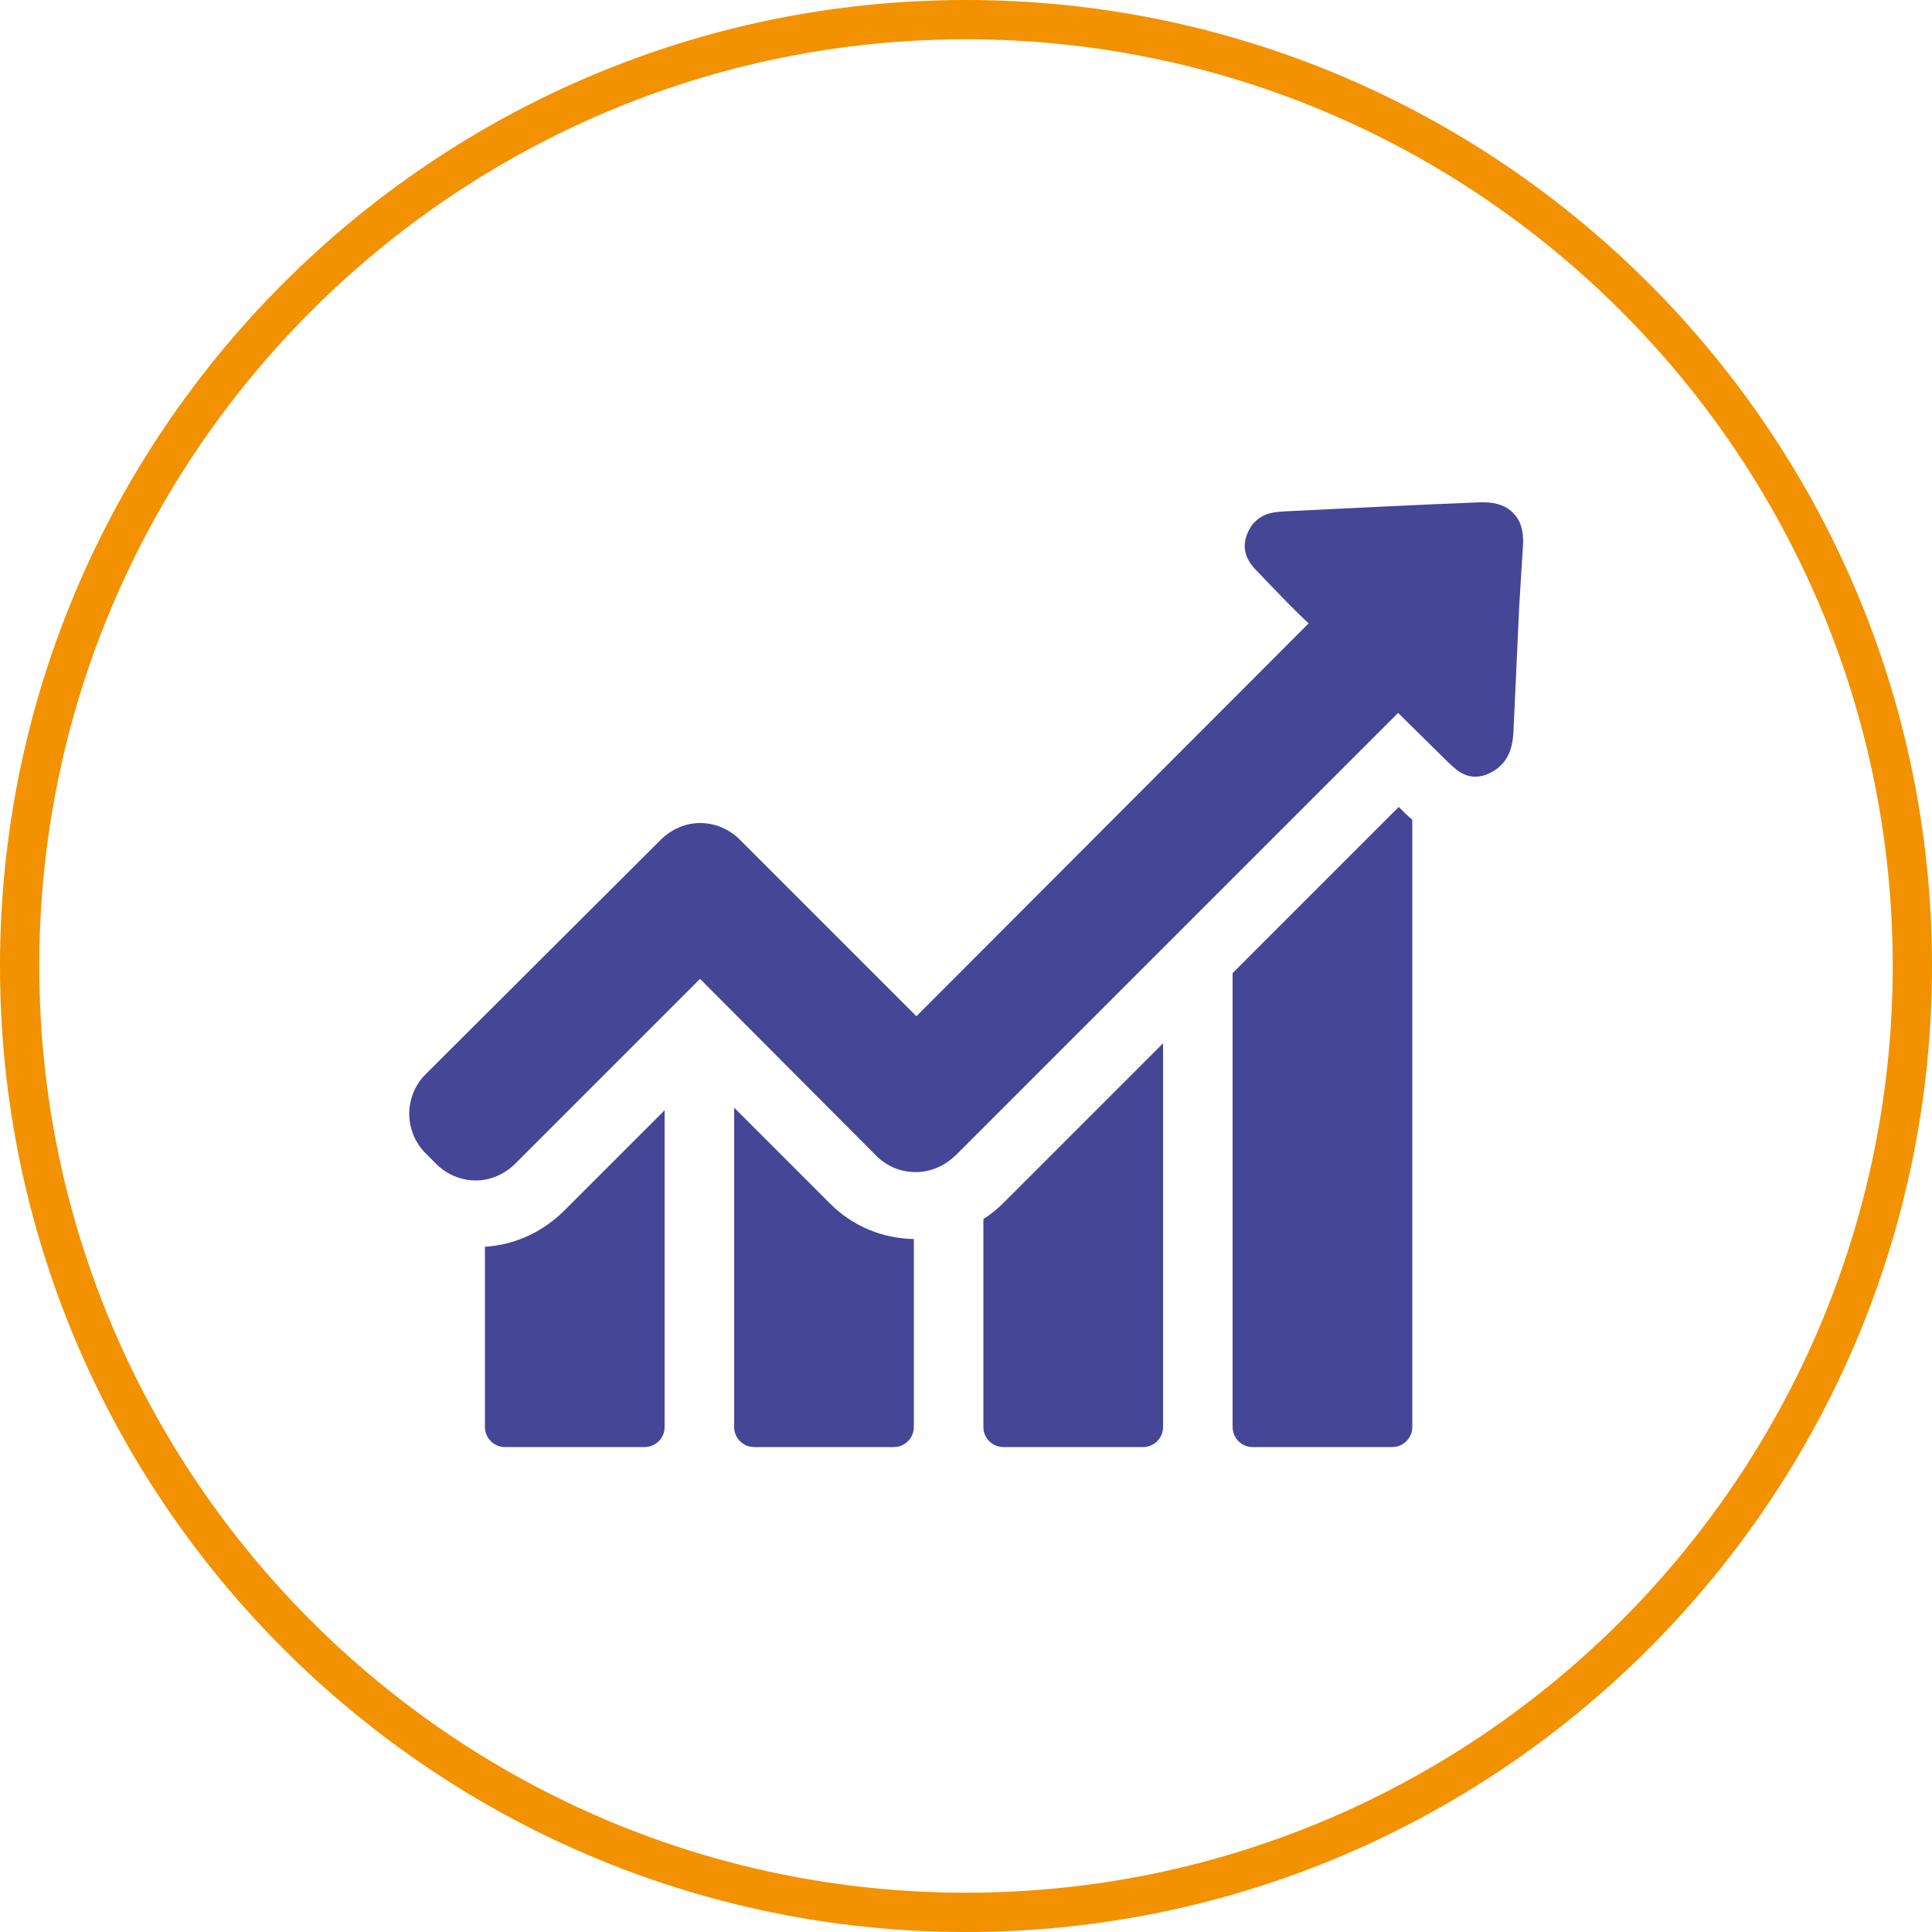
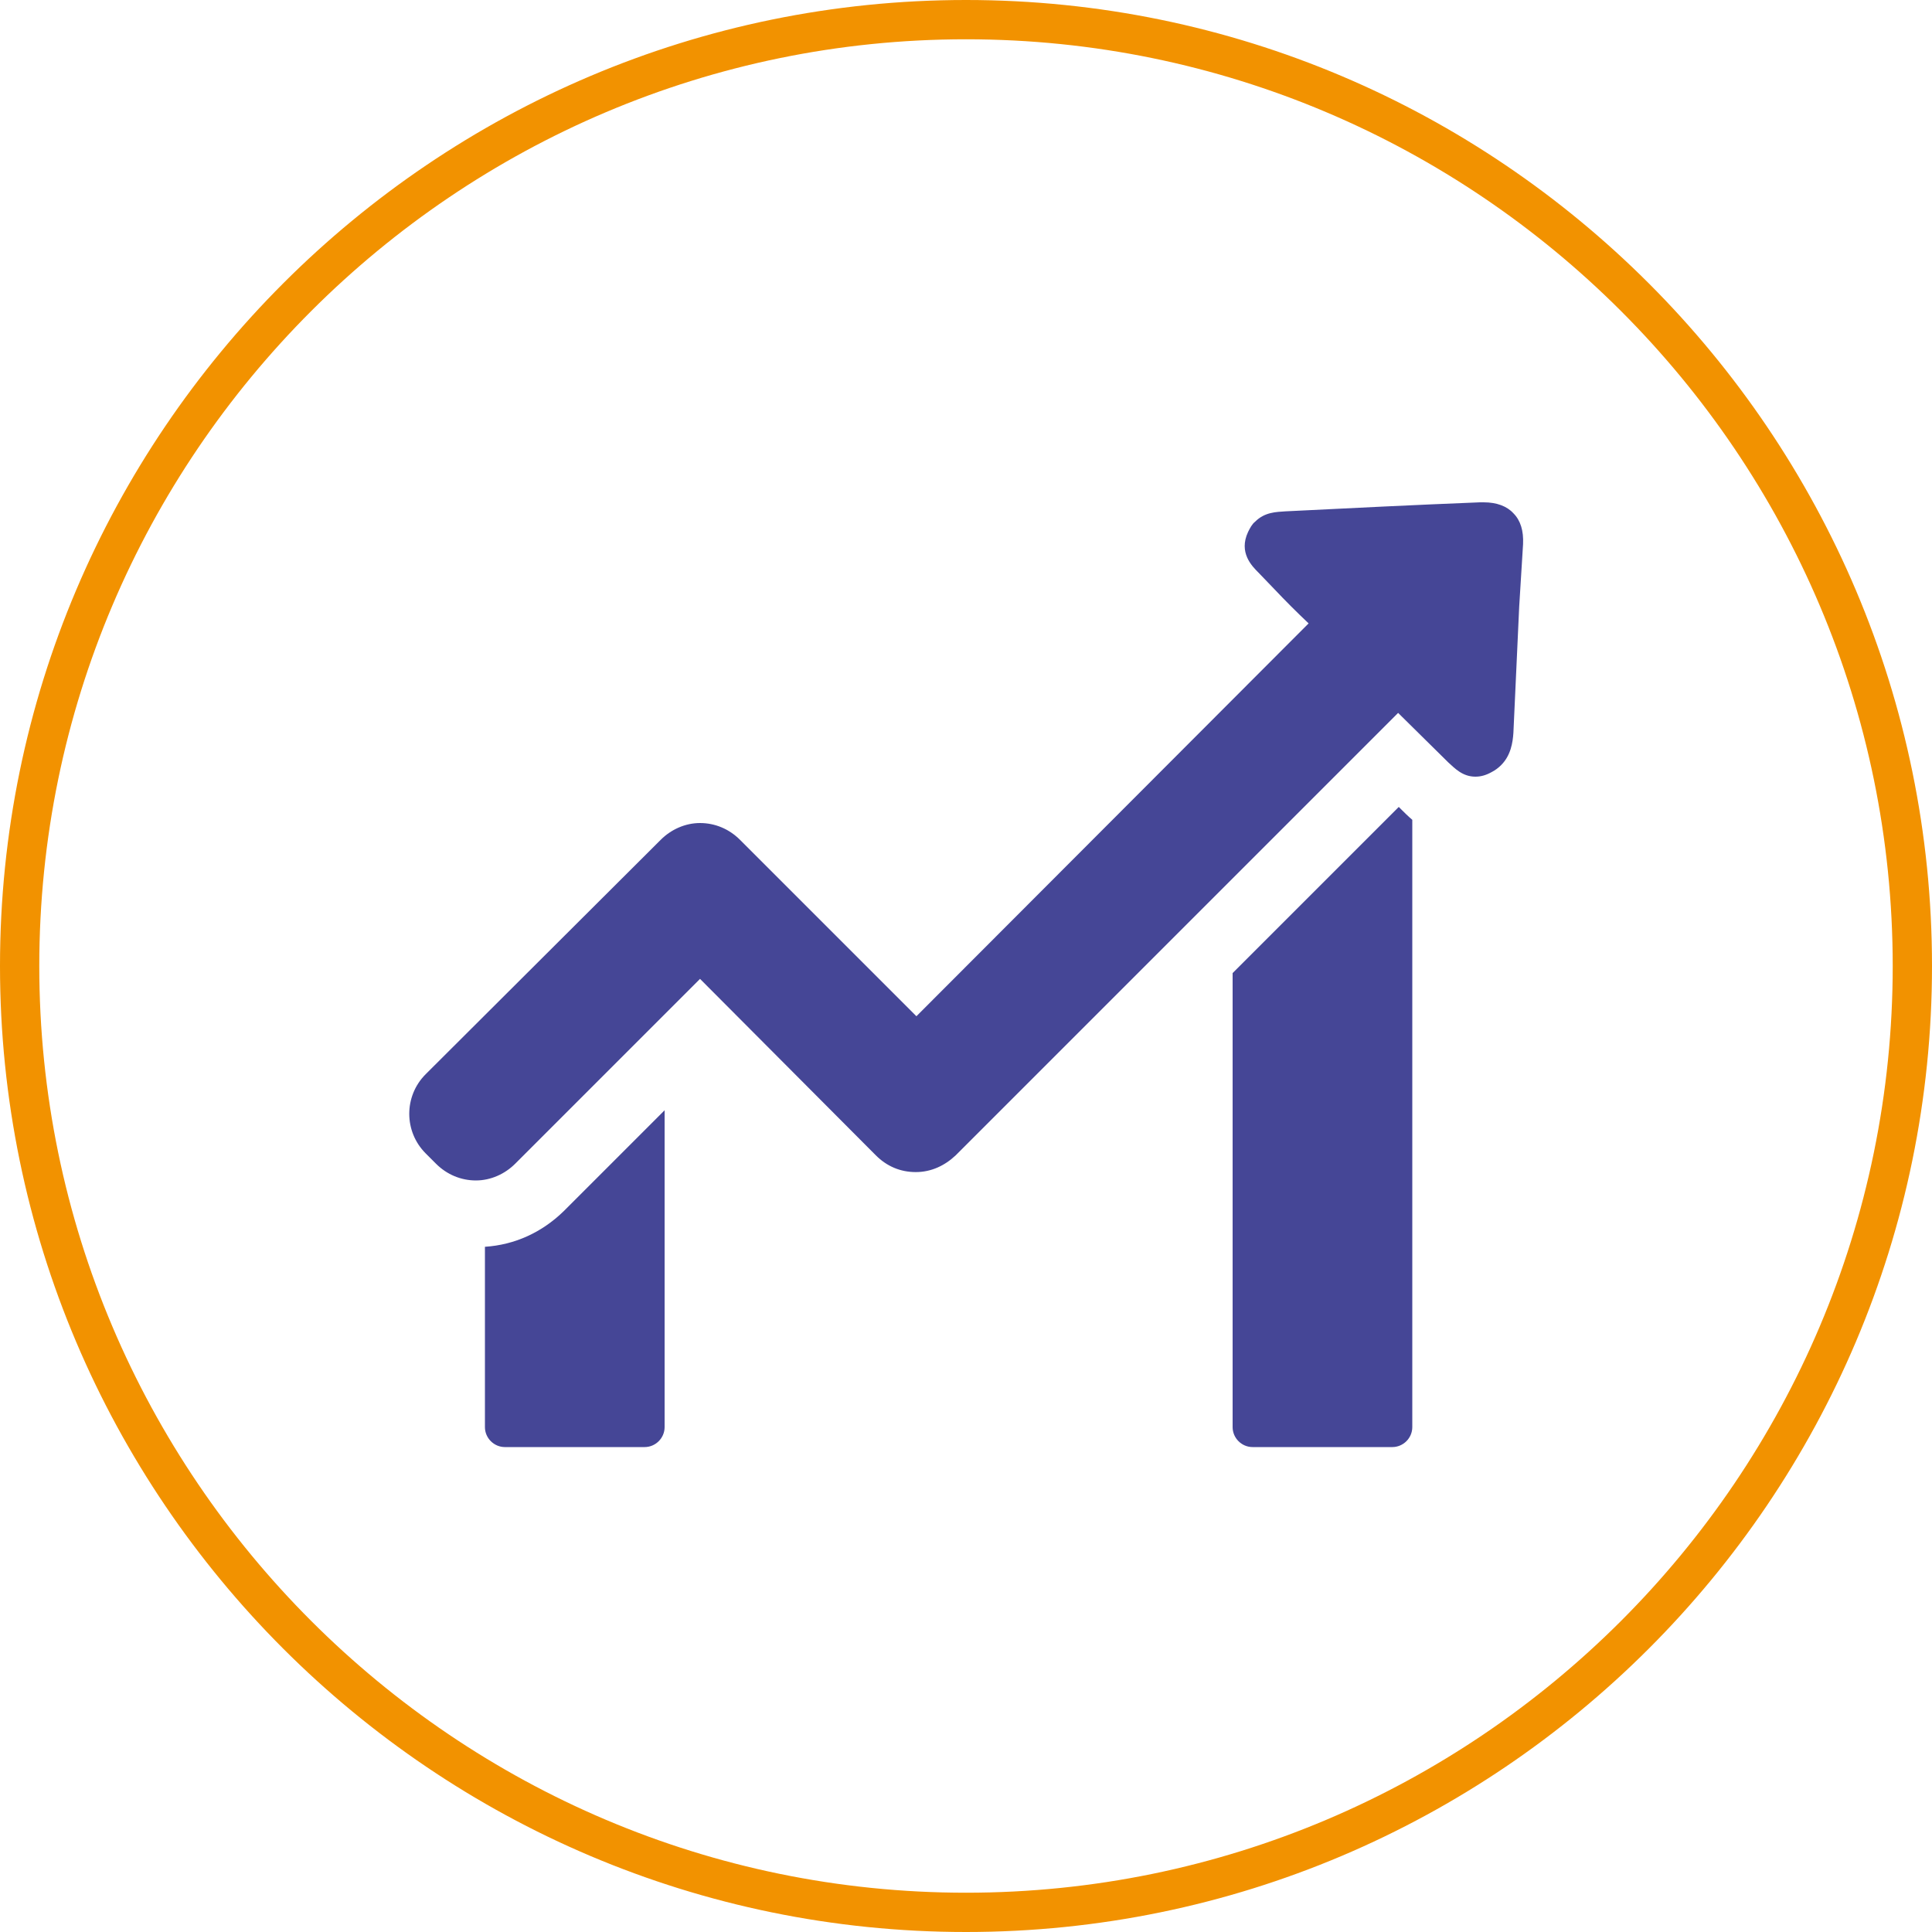
<svg xmlns="http://www.w3.org/2000/svg" version="1.1" id="Capa_1" x="0px" y="0px" viewBox="0 0 300 300" style="enable-background:new 0 0 300 300;" xml:space="preserve">
  <style type="text/css">
	.st0{fill:#F29200;}
	.st1{fill:#454696;}
</style>
  <g>
    <g>
      <path class="st0" d="M150,300C67.3,300,0,232.7,0,150C0,67.3,67.3,0,150,0c82.7,0,150,67.3,150,150C300,232.7,232.7,300,150,300z     M150,6.1C70.7,6.1,6.1,70.7,6.1,150S70.7,293.9,150,293.9c79.3,0,143.9-64.5,143.9-143.9S229.3,6.1,150,6.1z" />
    </g>
    <path class="st1" d="M103.2,221.6c0,1.7-1.4,3.1-3.1,3.1H78.4c-1.7,0-3.1-1.4-3.1-3.1v-28c4.6-0.3,8.8-2.2,12.2-5.5l15.7-15.7   V221.6z" />
-     <path class="st1" d="M141.9,221.6c0,1.7-1.4,3.1-3.1,3.1h-21.7c-1.7,0-3.1-1.4-3.1-3.1v-49.6l14.9,14.9c3.5,3.5,8.1,5.4,13,5.5   V221.6z" />
-     <path class="st1" d="M180.6,221.6c0,1.7-1.4,3.1-3.1,3.1h-21.7c-1.7,0-3.1-1.4-3.1-3.1v-32.3c1.1-0.7,2.1-1.5,3.1-2.5l24.8-24.8   V221.6z" />
    <path class="st1" d="M219.3,221.6c0,1.7-1.4,3.1-3.1,3.1h-21.7c-1.7,0-3.1-1.4-3.1-3.1v-70.5l25.8-25.8l0.5,0.5   c0.4,0.4,0.9,0.9,1.6,1.5V221.6z" />
    <path class="st1" d="M235.9,94.2c-0.3,6.6-0.6,13.1-0.9,19.6c-0.1,1.5-0.4,3.5-1.9,5c-0.4,0.4-0.9,0.8-1.5,1.1   c-0.9,0.5-1.7,0.7-2.5,0.7c-2,0-3.2-1.3-4.2-2.2l-7.8-7.7l-68.7,68.7c-1.7,1.6-3.8,2.6-6.2,2.6s-4.5-0.9-6.2-2.6L108.7,152   l-28.7,28.7c-1.6,1.6-3.8,2.6-6.1,2.6c-2.3,0-4.5-0.9-6.2-2.6l-1.6-1.6c-3.4-3.4-3.4-8.9,0-12.3l36.5-36.4c1.6-1.6,3.8-2.6,6.1-2.6   c2.3,0,4.5,0.9,6.2,2.6l27.4,27.4l60.9-61c-1.8-1.7-3.6-3.5-5.3-5.3l-2.5-2.6c-1-1-3.1-3.1-1.6-6.3c0.3-0.6,0.6-1.2,1.1-1.6   c1.5-1.5,3.3-1.5,4.7-1.6c10.1-0.5,20.1-1,30.2-1.4h0.6c2,0,3.6,0.6,4.6,1.7c1.1,1.1,1.6,2.7,1.5,4.8L235.9,94.2z" />
  </g>
</svg>